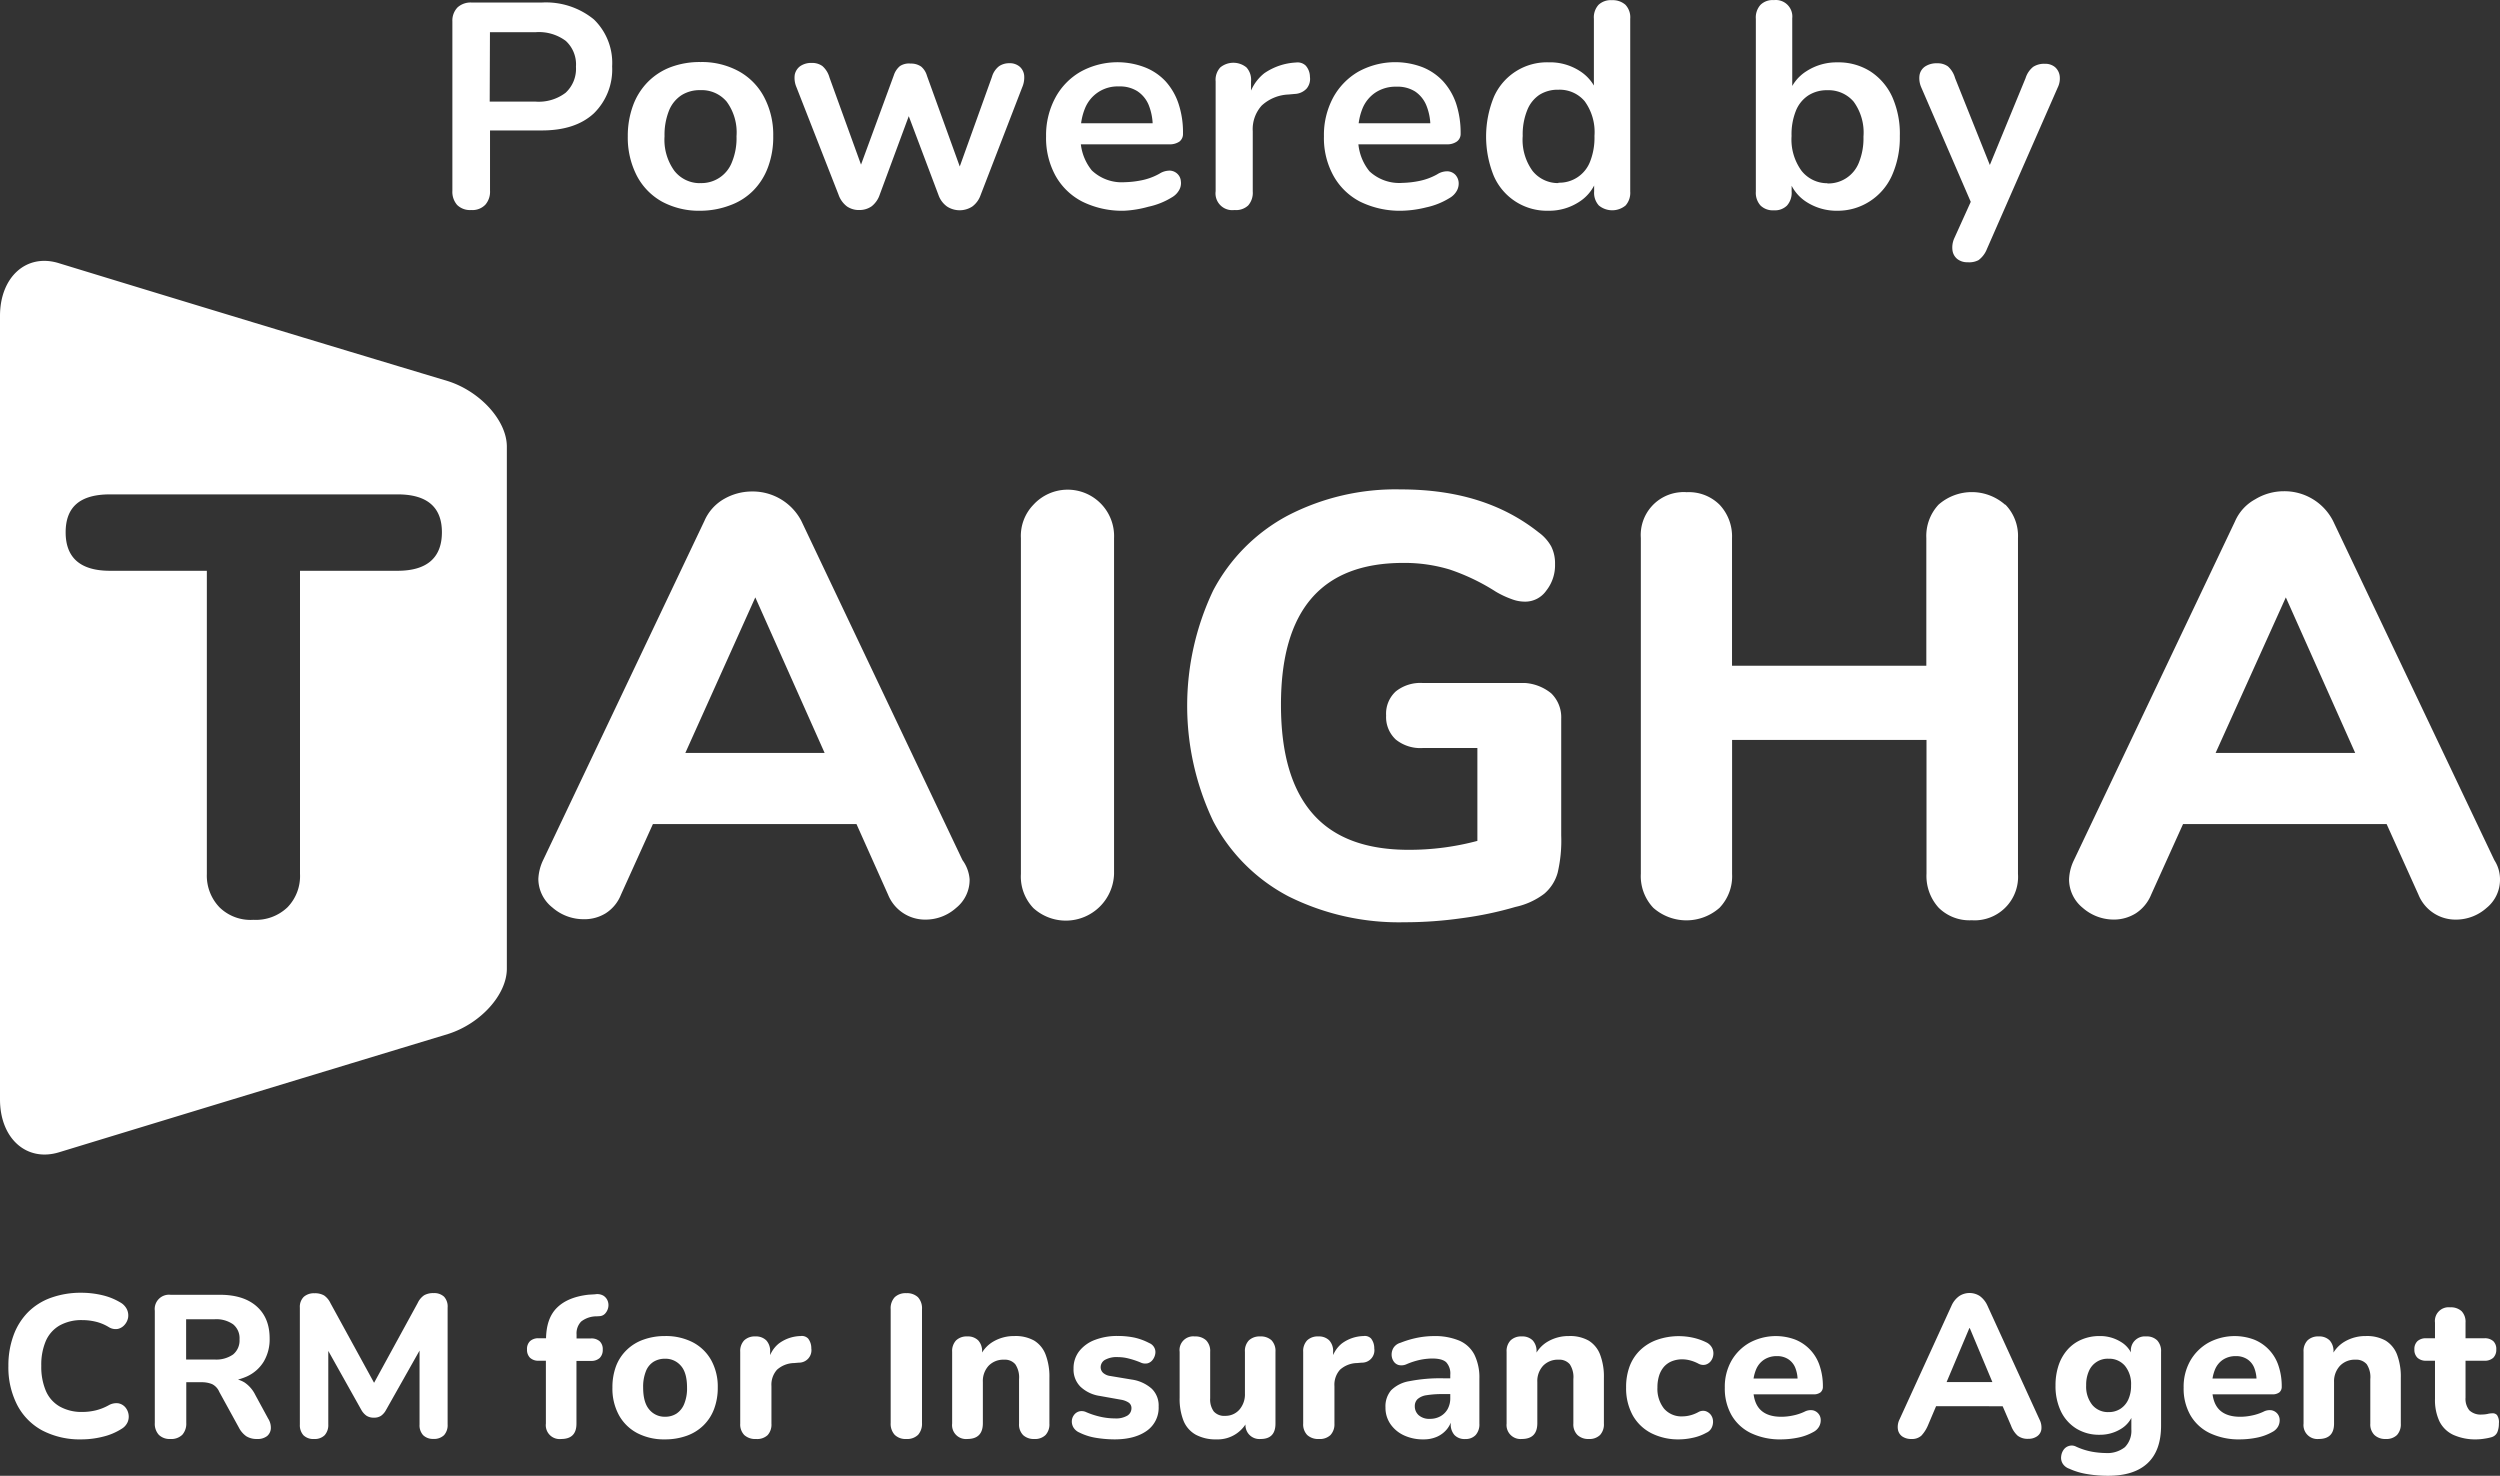
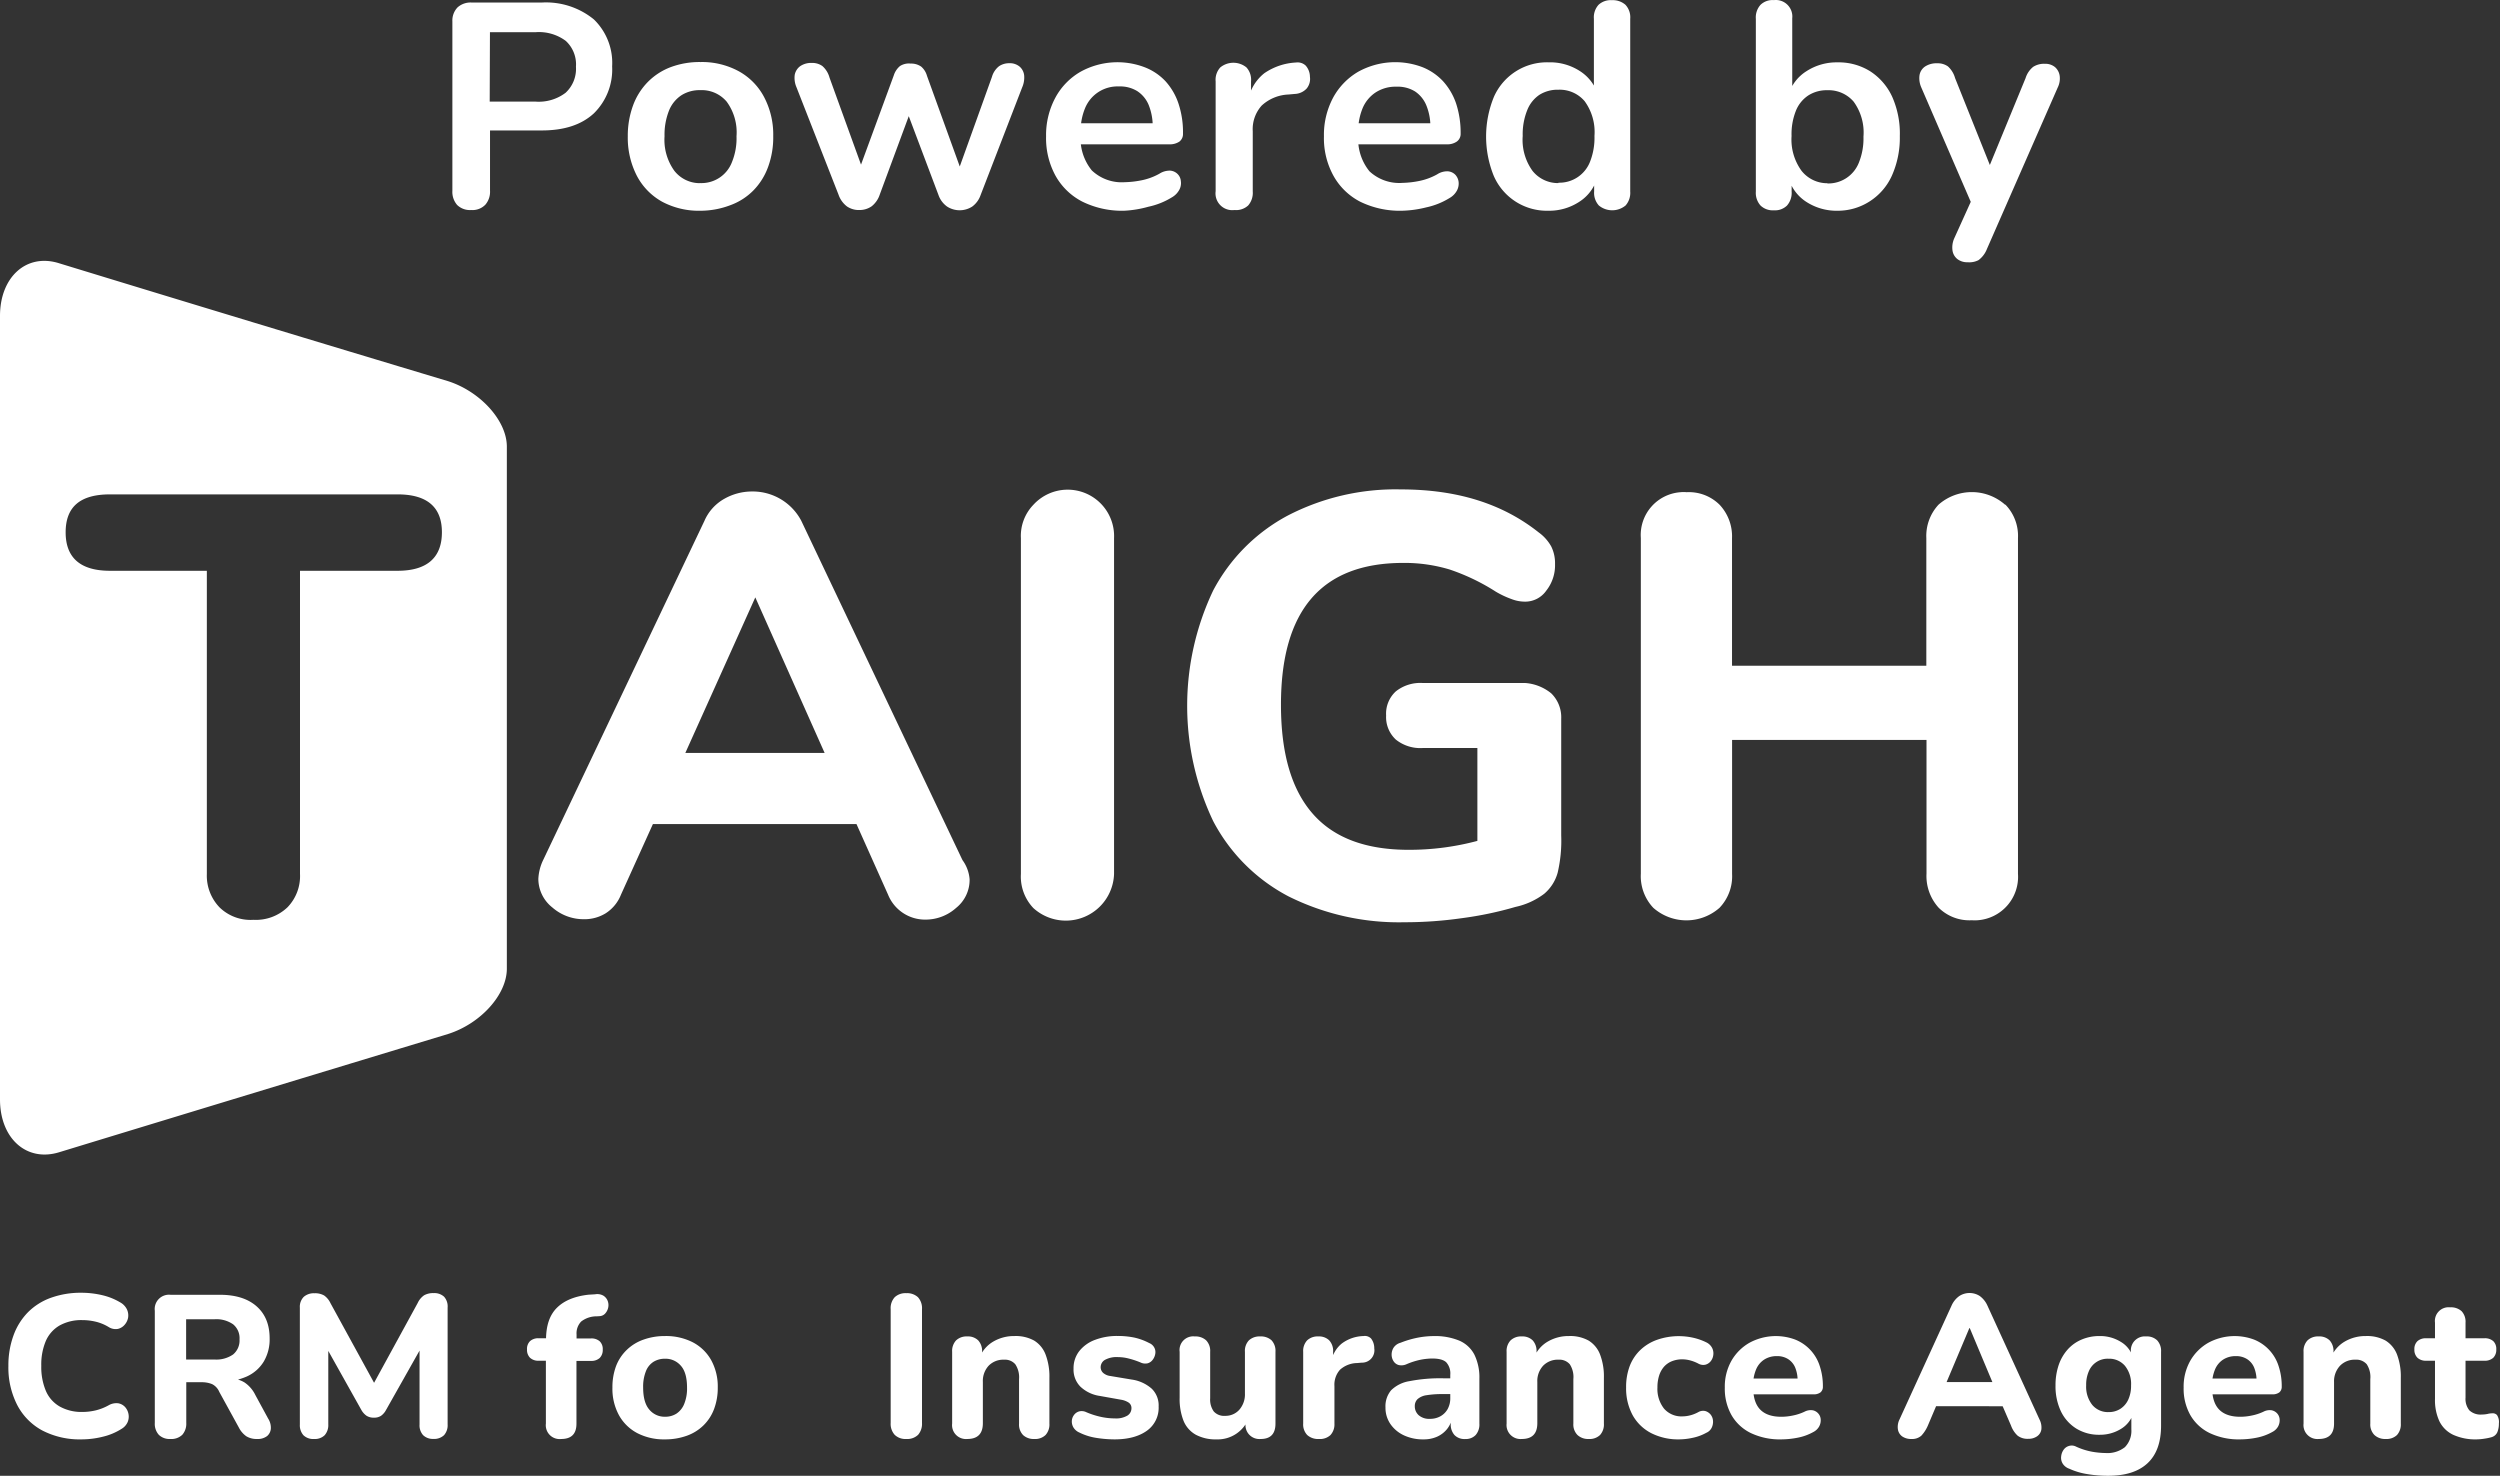
<svg xmlns="http://www.w3.org/2000/svg" id="Layer_1" data-name="Layer 1" viewBox="0 0 699.92 413.17">
  <rect x="0" y="0" width="699.92" height="413.17" fill="#333333" stroke="none" />
  <defs>
    <style>.cls-1{fill:#fff;}</style>
  </defs>
  <path class="cls-1" d="M185,296.92q-54.6-16.4-108.86-33C67,261,59.54,267.7,59.54,278.66V498c0,10.94,7.44,17.6,16.57,14.79Q130.59,496.17,185,479.68c9.09-2.89,16.44-11,16.44-18.28V315.19C201.41,307.94,194,299.81,185,296.92ZM170.85,350H143.53v84.85a12.53,12.53,0,0,1-3.51,9.37,12.8,12.8,0,0,1-9.53,3.5,12.42,12.42,0,0,1-9.46-3.46,12.79,12.79,0,0,1-3.58-9.37V350H90.33c-8.23,0-12.41-3.6-12.41-10.77s4.1-10.62,12.41-10.62h80.52c8.21,0,12.41,3.52,12.41,10.6S179.14,350,170.85,350Z" transform="translate(-59.54 -190.2)" />
  <path class="cls-1" d="M331,436.38a10.05,10.05,0,0,1-3.77,8,12.8,12.8,0,0,1-8.64,3.28,11.17,11.17,0,0,1-10.43-7l-8.83-19.74h-57l-8.93,19.74a10.94,10.94,0,0,1-4.3,5.24,11.31,11.31,0,0,1-6.15,1.65,13.26,13.26,0,0,1-8.76-3.28,10.25,10.25,0,0,1-3.93-8A13.59,13.59,0,0,1,211.6,431l45.17-95a13,13,0,0,1,5.5-6.12,15.68,15.68,0,0,1,7.85-2.08,15.36,15.36,0,0,1,13.75,8.2L329,431A10.45,10.45,0,0,1,331,436.38ZM251.41,401h39L271,357.45Z" transform="translate(-59.54 -190.2)" />
  <path class="cls-1" d="M348.85,444.43a12.78,12.78,0,0,1-3.49-9.55v-94a12.51,12.51,0,0,1,3.49-9.35,13,13,0,0,1,22.59,9.35v94a13.51,13.51,0,0,1-22.59,9.55Z" transform="translate(-59.54 -190.2)" />
  <path class="cls-1" d="M493.83,384.31a9.34,9.34,0,0,1,2.8,7.09v32.72a39.33,39.33,0,0,1-1,10.43,11.88,11.88,0,0,1-3.77,5.89,20.49,20.49,0,0,1-8.05,3.67,99.21,99.21,0,0,1-15,3.15,112.79,112.79,0,0,1-16,1.14,69.25,69.25,0,0,1-32.54-7.25,50,50,0,0,1-21.09-21.09,75.21,75.21,0,0,1,0-64.52,50.38,50.38,0,0,1,20.89-21,65.56,65.56,0,0,1,31.68-7.32c15.59,0,28.36,3.92,38.59,12.05a12.1,12.1,0,0,1,3.5,3.93,10.52,10.52,0,0,1,1.06,4.93,11.45,11.45,0,0,1-2.46,7.44,7.19,7.19,0,0,1-5.77,3.07,10.36,10.36,0,0,1-3.93-.71,25.47,25.47,0,0,1-4.42-2.08,58.6,58.6,0,0,0-12.94-6.21,43.72,43.72,0,0,0-13-1.84q-34.23,0-34.21,39.71c0,13.74,3,23.8,8.93,30.55s14.87,10.06,26.81,10.06a73.6,73.6,0,0,0,19.25-2.5v-26h-15.3a10.92,10.92,0,0,1-7.54-2.37,8.57,8.57,0,0,1-2.71-6.74,8.46,8.46,0,0,1,2.71-6.74,11,11,0,0,1,7.54-2.35h28.69A13,13,0,0,1,493.83,384.31Z" transform="translate(-59.54 -190.2)" />
  <path class="cls-1" d="M621,331.49a12.56,12.56,0,0,1,3.51,9.35v94a12.19,12.19,0,0,1-11.29,13h0a11.09,11.09,0,0,1-1.63,0,12.23,12.23,0,0,1-9.29-3.51,13.2,13.2,0,0,1-3.4-9.55V397.35H544.47v37.53a12.77,12.77,0,0,1-3.51,9.47,14,14,0,0,1-18.56,0,12.94,12.94,0,0,1-3.48-9.54v-94A12,12,0,0,1,530.06,328h0a7.59,7.59,0,0,1,1.65,0,12.21,12.21,0,0,1,9.27,3.52,12.91,12.91,0,0,1,3.47,9.34v35.73h54.4V340.84a12.86,12.86,0,0,1,3.42-9.35,14.08,14.08,0,0,1,18.62,0Z" transform="translate(-59.54 -190.2)" />
-   <path class="cls-1" d="M759.46,436.38a10.14,10.14,0,0,1-3.75,8,12.87,12.87,0,0,1-8.66,3.28,11.17,11.17,0,0,1-10.43-7l-8.9-19.74h-57l-8.92,19.74a11.3,11.3,0,0,1-4.3,5.24,11.56,11.56,0,0,1-6.1,1.75,13.18,13.18,0,0,1-8.76-3.28,10.28,10.28,0,0,1-3.83-7.86,13.19,13.19,0,0,1,1.29-5.34l45.17-95A12.83,12.83,0,0,1,690.9,330a15.45,15.45,0,0,1,8.05-2.27A15.27,15.27,0,0,1,712.7,336l45.17,95A9.87,9.87,0,0,1,759.46,436.38ZM679.84,401h39.08L699.5,357.45Z" transform="translate(-59.54 -190.2)" />
  <path class="cls-1" d="M191.45,249a5.12,5.12,0,0,1-3.93-1.42,5.57,5.57,0,0,1-1.33-3.93V196.18a5.3,5.3,0,0,1,1.47-3.93,5.43,5.43,0,0,1,3.93-1.34h19.64a21.17,21.17,0,0,1,14.57,4.72,16.93,16.93,0,0,1,5.12,13.16,17.18,17.18,0,0,1-5.12,13.15c-3.42,3.16-8.23,4.78-14.57,4.78h-14.5v16.85a5.54,5.54,0,0,1-1.29,3.92A5,5,0,0,1,191.45,249Zm5.19-30.35H209.5a12.42,12.42,0,0,0,8.38-2.47,9.11,9.11,0,0,0,2.91-7.29,8.94,8.94,0,0,0-2.85-7.24,12.58,12.58,0,0,0-8.38-2.44H196.71Z" transform="translate(-59.54 -190.2)" />
  <path class="cls-1" d="M255.65,249.2a21.81,21.81,0,0,1-10.74-2.53,17.66,17.66,0,0,1-7.09-7.29,23.27,23.27,0,0,1-2.52-11,24.64,24.64,0,0,1,1.46-8.62,18.4,18.4,0,0,1,4.12-6.58A17.87,17.87,0,0,1,247.3,209a23.11,23.11,0,0,1,8.39-1.43,21.51,21.51,0,0,1,10.74,2.61,17.62,17.62,0,0,1,7,7.13,22.57,22.57,0,0,1,2.59,11,24,24,0,0,1-1.43,8.6,18.26,18.26,0,0,1-4.1,6.58,17.4,17.4,0,0,1-6.43,4.14A23.5,23.5,0,0,1,255.65,249.2Zm0-7.74a9.13,9.13,0,0,0,8.82-5.89,17.58,17.58,0,0,0,1.27-7.21,14.53,14.53,0,0,0-2.77-9.72,9.12,9.12,0,0,0-7.32-3.2,9.54,9.54,0,0,0-5.26,1.38,9.25,9.25,0,0,0-3.54,4.32,18.29,18.29,0,0,0-1.26,7.21,14.82,14.82,0,0,0,2.77,9.7,9.06,9.06,0,0,0,7.29,3.43Z" transform="translate(-59.54 -190.2)" />
  <path class="cls-1" d="M300.17,249a5.89,5.89,0,0,1-3.5-1,7,7,0,0,1-2.37-3.3l-11.79-30.12a6.53,6.53,0,0,1-.47-3.44,3.94,3.94,0,0,1,1.52-2.41,5.43,5.43,0,0,1,3.3-.91,4.85,4.85,0,0,1,2.92.87,6.61,6.61,0,0,1,2,3.24l9.81,27.1h-2l10.19-27.75a5.58,5.58,0,0,1,1.73-2.59,4.63,4.63,0,0,1,3-.69,4.89,4.89,0,0,1,2.92.84,5.2,5.2,0,0,1,1.63,2.58l10,27.65h-1.63l9.82-27.34a5.84,5.84,0,0,1,2-3,5,5,0,0,1,2.81-.83,4.24,4.24,0,0,1,3,1,3.78,3.78,0,0,1,1.22,2.48,6.93,6.93,0,0,1-.57,3.3l-11.64,30.16a6.72,6.72,0,0,1-2.32,3.18,6.48,6.48,0,0,1-7.07,0,6.68,6.68,0,0,1-2.38-3.18L311.62,216.5h4.65l-10.42,28.16a6.93,6.93,0,0,1-2.28,3.3A5.9,5.9,0,0,1,300.17,249Z" transform="translate(-59.54 -190.2)" />
  <path class="cls-1" d="M374.23,249.2a25.15,25.15,0,0,1-11.63-2.53,18,18,0,0,1-7.56-7.29,21.87,21.87,0,0,1-2.63-11A22.14,22.14,0,0,1,355,217.56a18.47,18.47,0,0,1,7.07-7.28A21.39,21.39,0,0,1,379.94,209a15.77,15.77,0,0,1,5.89,3.93,17.59,17.59,0,0,1,3.66,6.3,25.48,25.48,0,0,1,1.25,8.35,2.68,2.68,0,0,1-1,2.26,4.73,4.73,0,0,1-2.9.76h-26.2v-5.89h22.92l-1.3,1.22a16,16,0,0,0-1.1-6.27,8.49,8.49,0,0,0-3.18-3.92,9.13,9.13,0,0,0-5.17-1.34,9.81,9.81,0,0,0-9.48,6.07,16.75,16.75,0,0,0-1.24,6.85v.59a14.23,14.23,0,0,0,3.12,10,12.17,12.17,0,0,0,9.23,3.3,26.42,26.42,0,0,0,4.78-.55,17,17,0,0,0,4.92-1.83,5.36,5.36,0,0,1,3-.86,3.28,3.28,0,0,1,2.08.94,3.13,3.13,0,0,1,.92,2,3.9,3.9,0,0,1-.43,2.42,5.37,5.37,0,0,1-2.08,2.12,20.64,20.64,0,0,1-6.58,2.63A30.54,30.54,0,0,1,374.23,249.2Z" transform="translate(-59.54 -190.2)" />
  <path class="cls-1" d="M405.14,249a4.69,4.69,0,0,1-5.26-5.27V213a5.11,5.11,0,0,1,1.31-3.93,5.79,5.79,0,0,1,7.31,0,5.13,5.13,0,0,1,1.29,3.93v5.12H409a12.54,12.54,0,0,1,4.51-7.42,17.18,17.18,0,0,1,8.88-3,3.29,3.29,0,0,1,2.71.87,4.78,4.78,0,0,1,1.18,3.14,4.21,4.21,0,0,1-.92,3.28,4.78,4.78,0,0,1-3.3,1.51l-1.79.16a11.75,11.75,0,0,0-7.48,3.08,9.86,9.86,0,0,0-2.52,7.21V243.8a5.36,5.36,0,0,1-1.29,3.93A5,5,0,0,1,405.14,249Z" transform="translate(-59.54 -190.2)" />
  <path class="cls-1" d="M452,249.2a25.23,25.23,0,0,1-11.65-2.53,18,18,0,0,1-7.5-7.29,21.78,21.78,0,0,1-2.65-11,22.14,22.14,0,0,1,2.57-10.84,18.74,18.74,0,0,1,7.07-7.28A21.44,21.44,0,0,1,457.77,209a16,16,0,0,1,5.77,3.93,17.78,17.78,0,0,1,3.68,6.3,26.3,26.3,0,0,1,1.25,8.35,2.62,2.62,0,0,1-1.08,2.26,4.6,4.6,0,0,1-2.86.76h-26.1v-5.89H461.3L460,226a15.65,15.65,0,0,0-1.12-6.27,8.62,8.62,0,0,0-3.16-3.92,9.21,9.21,0,0,0-5.19-1.34,10.24,10.24,0,0,0-5.89,1.63,9.86,9.86,0,0,0-3.63,4.44,16.77,16.77,0,0,0-1.2,7.11v.59a14.26,14.26,0,0,0,3.14,9.92,12.22,12.22,0,0,0,9.23,3.24,26.31,26.31,0,0,0,4.77-.55,17.33,17.33,0,0,0,4.93-1.83,5.18,5.18,0,0,1,3-.86,3.28,3.28,0,0,1,2.08.94,3.57,3.57,0,0,1,.94,2,4.15,4.15,0,0,1-.45,2.42,5.3,5.3,0,0,1-2.08,2.12,20.64,20.64,0,0,1-6.58,2.63A30.63,30.63,0,0,1,452,249.2Z" transform="translate(-59.54 -190.2)" />
  <path class="cls-1" d="M493,249.2a16.2,16.2,0,0,1-15.28-9.82,29.32,29.32,0,0,1,.08-22.09,16.23,16.23,0,0,1,15.3-9.64,15.36,15.36,0,0,1,8.76,2.45,12.06,12.06,0,0,1,5,6.44h-1.08V195.47a5.2,5.2,0,0,1,1.31-3.93,5,5,0,0,1,3.73-1.29,5.35,5.35,0,0,1,3.79,1.29,5.12,5.12,0,0,1,1.34,3.93V243.8a5.33,5.33,0,0,1-1.3,3.93,5.88,5.88,0,0,1-7.48,0,5.23,5.23,0,0,1-1.32-3.93v-6.38l.89,2.43a11.83,11.83,0,0,1-4.89,6.74A15.36,15.36,0,0,1,493,249.2Zm2.85-7.85a9.22,9.22,0,0,0,8.86-5.9,18.24,18.24,0,0,0,1.23-7.2,14.66,14.66,0,0,0-2.75-9.72,9.16,9.16,0,0,0-7.34-3.21,9.62,9.62,0,0,0-5.28,1.4,9.23,9.23,0,0,0-3.46,4.34,18,18,0,0,0-1.26,7.19,14.8,14.8,0,0,0,2.77,9.82,9.13,9.13,0,0,0,7.23,3.39Z" transform="translate(-59.54 -190.2)" />
  <path class="cls-1" d="M574,249.2a15.58,15.58,0,0,1-8.82-2.53,11.82,11.82,0,0,1-4.93-6.74l.89-2v5.89a5.37,5.37,0,0,1-1.3,3.93,4.79,4.79,0,0,1-3.67,1.33,4.93,4.93,0,0,1-3.73-1.33,5.3,5.3,0,0,1-1.32-3.93V195.47a5.25,5.25,0,0,1,1.32-3.93,4.84,4.84,0,0,1,3.75-1.31,4.62,4.62,0,0,1,5.12,4.08,4.52,4.52,0,0,1,0,1v21.23h-1a11.85,11.85,0,0,1,5-6.42,15.51,15.51,0,0,1,8.68-2.46,16.64,16.64,0,0,1,9.21,2.54,16.85,16.85,0,0,1,6.11,7.13,25.38,25.38,0,0,1,2.12,11,26,26,0,0,1-2.2,11,16.65,16.65,0,0,1-6.15,7.19A16.46,16.46,0,0,1,574,249.2Zm-2.85-7.64a9.19,9.19,0,0,0,8.84-5.89,18,18,0,0,0,1.26-7.19,14.67,14.67,0,0,0-2.75-9.82,9.22,9.22,0,0,0-7.35-3.2,9.56,9.56,0,0,0-5.28,1.42,9.23,9.23,0,0,0-3.53,4.32,17.61,17.61,0,0,0-1.22,7.07,14.88,14.88,0,0,0,2.77,9.72,9.18,9.18,0,0,0,7.26,3.51Z" transform="translate(-59.54 -190.2)" />
  <path class="cls-1" d="M610.42,263.62a4.45,4.45,0,0,1-2.93-.93,3.74,3.74,0,0,1-1.33-2.49,6.27,6.27,0,0,1,.51-3.28l5.56-12.29v4.26l-14.81-34.25a6.34,6.34,0,0,1-.49-3.3,3.67,3.67,0,0,1,1.51-2.48,5.78,5.78,0,0,1,3.46-.94,4.93,4.93,0,0,1,3,.87,6.94,6.94,0,0,1,2,3.27l11,27.5h-2.57l11.31-27.5a6.53,6.53,0,0,1,2.12-3.14,5.6,5.6,0,0,1,3.28-.86,4.25,4.25,0,0,1,2.85.94,4,4,0,0,1,1.3,2.46,5.74,5.74,0,0,1-.57,3.28L615.82,259.9a7.1,7.1,0,0,1-2.36,3.13A5.6,5.6,0,0,1,610.42,263.62Z" transform="translate(-59.54 -190.2)" />
  <path class="cls-1" d="M82.33,593.18a22.68,22.68,0,0,1-11-2.52,17,17,0,0,1-7-7.16,23,23,0,0,1-2.44-10.87,24.34,24.34,0,0,1,1.39-8.44,17.93,17.93,0,0,1,4-6.51,17.28,17.28,0,0,1,6.48-4.13,24.62,24.62,0,0,1,8.58-1.42,25.58,25.58,0,0,1,5.83.68,17.63,17.63,0,0,1,5,2,4.49,4.49,0,0,1,1.92,2,4,4,0,0,1,.31,2.32,4.11,4.11,0,0,1-1,2,3.48,3.48,0,0,1-1.9,1.13,3.61,3.61,0,0,1-2.55-.54,12.72,12.72,0,0,0-3.53-1.47,16,16,0,0,0-3.82-.46,12.46,12.46,0,0,0-6.37,1.5,9.29,9.29,0,0,0-3.85,4.31,16.89,16.89,0,0,0-1.28,7,17.13,17.13,0,0,0,1.28,7A9.2,9.2,0,0,0,76.3,584a12.46,12.46,0,0,0,6.37,1.5,16,16,0,0,0,3.7-.45A14.55,14.55,0,0,0,90,583.61a4.29,4.29,0,0,1,2.61-.54,3.41,3.41,0,0,1,1.9,1,4,4,0,0,1,1,2,3.9,3.9,0,0,1-.23,2.26,4.14,4.14,0,0,1-1.7,1.9,16.94,16.94,0,0,1-5.15,2.18A24.65,24.65,0,0,1,82.33,593.18Z" transform="translate(-59.54 -190.2)" />
  <path class="cls-1" d="M107.24,593.07a4.31,4.31,0,0,1-3.23-1.16,4.55,4.55,0,0,1-1.13-3.32V557.17a4,4,0,0,1,4.41-4.47h13.82q6.61,0,10.27,3.23t3.65,9a12.18,12.18,0,0,1-1.64,6.45,10.7,10.7,0,0,1-4.75,4.19,17.56,17.56,0,0,1-7.53,1.47l.51-.9h2.26a7.62,7.62,0,0,1,4.16,1.13,9,9,0,0,1,3,3.51l3.57,6.57a4.73,4.73,0,0,1,.76,2.74,3,3,0,0,1-1.05,2.16,4.28,4.28,0,0,1-2.83.82,5.45,5.45,0,0,1-3-.77,6.64,6.64,0,0,1-2.06-2.4l-5.49-10a4.28,4.28,0,0,0-2-2.18,7.54,7.54,0,0,0-3-.54h-4.25v11.38a4.67,4.67,0,0,1-1.1,3.32A4.38,4.38,0,0,1,107.24,593.07Zm4.41-22.25h7.93a8.21,8.21,0,0,0,5.23-1.42,5.09,5.09,0,0,0,1.79-4.24,5,5,0,0,0-1.79-4.19,8.21,8.21,0,0,0-5.23-1.42h-7.93Z" transform="translate(-59.54 -190.2)" />
  <path class="cls-1" d="M147.49,593.07a3.94,3.94,0,0,1-3-1.05,4.21,4.21,0,0,1-1-3V556.32a3.94,3.94,0,0,1,1.1-3.05,4.31,4.31,0,0,1,3-1,5.08,5.08,0,0,1,2.69.62,5.42,5.42,0,0,1,1.78,2.15l13.08,23.89H163.4L176.48,555a5.34,5.34,0,0,1,1.78-2.15,5.08,5.08,0,0,1,2.69-.62,4,4,0,0,1,2.91,1,4.07,4.07,0,0,1,1,3.05V589a4.17,4.17,0,0,1-1,3,4,4,0,0,1-3,1.05A3.92,3.92,0,0,1,178,592a4.1,4.1,0,0,1-1-3V566.12h1.24L167.59,585a4.71,4.71,0,0,1-1.39,1.59,3.45,3.45,0,0,1-1.95.51,3.67,3.67,0,0,1-2.1-.54,4.9,4.9,0,0,1-1.41-1.56l-10.59-18.91h1.3V589a4.25,4.25,0,0,1-1,3A3.89,3.89,0,0,1,147.49,593.07Z" transform="translate(-59.54 -190.2)" />
  <path class="cls-1" d="M216.67,593.07a3.87,3.87,0,0,1-4.3-4.31v-17.6h-2a3.37,3.37,0,0,1-2.43-.82,3.11,3.11,0,0,1-.85-2.35,3,3,0,0,1,.85-2.32,3.41,3.41,0,0,1,2.43-.8h4.53l-2.49,2.27v-1.81q0-6,3.06-9c2-2,5-3.24,8.88-3.66l1.82-.11a3.41,3.41,0,0,1,2.32.4,3,3,0,0,1,1.19,1.47,3.3,3.3,0,0,1,.14,1.84,3.59,3.59,0,0,1-.82,1.64,2.24,2.24,0,0,1-1.59.77l-.79.05a7,7,0,0,0-4.36,1.45,4.74,4.74,0,0,0-1.3,3.65v2l-1-.91H225a3.45,3.45,0,0,1,2.44.8,3,3,0,0,1,.85,2.32,3.15,3.15,0,0,1-.85,2.35,3.41,3.41,0,0,1-2.44.82h-4.07v17.6Q220.92,593.07,216.67,593.07Z" transform="translate(-59.54 -190.2)" />
  <path class="cls-1" d="M245.72,593.18a16.22,16.22,0,0,1-7.76-1.75,12.54,12.54,0,0,1-5.12-5,15.43,15.43,0,0,1-1.84-7.73,16.85,16.85,0,0,1,1-6,12.46,12.46,0,0,1,3-4.56,12.79,12.79,0,0,1,4.7-2.89,17.66,17.66,0,0,1,6-1A16.51,16.51,0,0,1,253.5,566a12.58,12.58,0,0,1,5.15,5,15.28,15.28,0,0,1,1.84,7.67,16.76,16.76,0,0,1-1.05,6.06,12.56,12.56,0,0,1-3,4.58,12.83,12.83,0,0,1-4.64,2.86A17.76,17.76,0,0,1,245.72,593.18Zm0-6.34a5.75,5.75,0,0,0,3.22-.88,5.84,5.84,0,0,0,2.15-2.69,11.4,11.4,0,0,0,.8-4.58q0-4.14-1.7-6.09a5.65,5.65,0,0,0-4.47-2,6,6,0,0,0-3.2.85,5.43,5.43,0,0,0-2.15,2.66,11.7,11.7,0,0,0-.77,4.53q0,4.18,1.7,6.17A5.54,5.54,0,0,0,245.72,586.84Z" transform="translate(-59.54 -190.2)" />
-   <path class="cls-1" d="M271.19,593.07a4.49,4.49,0,0,1-3.28-1.11,4.24,4.24,0,0,1-1.13-3.2V568.67a4.3,4.3,0,0,1,1.1-3.2,4.24,4.24,0,0,1,3.14-1.11,4.07,4.07,0,0,1,3.06,1.11,4.37,4.37,0,0,1,1.07,3.2v2.94h-.56a8.37,8.37,0,0,1,3-5.27,10.61,10.61,0,0,1,6.09-2.09,2.44,2.44,0,0,1,2.12.71,4.39,4.39,0,0,1,.88,2.74,3.48,3.48,0,0,1-3.51,4l-1.3.11a7.39,7.39,0,0,0-4.79,1.87,6.26,6.26,0,0,0-1.56,4.58v10.53a4.37,4.37,0,0,1-1.07,3.2A4.3,4.3,0,0,1,271.19,593.07Z" transform="translate(-59.54 -190.2)" />
  <path class="cls-1" d="M313.26,593.07a4.31,4.31,0,0,1-3.23-1.16,4.55,4.55,0,0,1-1.13-3.32V556.72a4.52,4.52,0,0,1,1.13-3.34,4.38,4.38,0,0,1,3.23-1.13,4.47,4.47,0,0,1,3.28,1.13,4.56,4.56,0,0,1,1.13,3.34v31.87a4.67,4.67,0,0,1-1.1,3.32A4.38,4.38,0,0,1,313.26,593.07Z" transform="translate(-59.54 -190.2)" />
  <path class="cls-1" d="M330.35,593.07a3.89,3.89,0,0,1-4.24-4.31V568.67a4.34,4.34,0,0,1,1.1-3.2,4.25,4.25,0,0,1,3.14-1.11,4.07,4.07,0,0,1,3.06,1.11,4.38,4.38,0,0,1,1.08,3.2v3.22l-.63-1.81a9.09,9.09,0,0,1,3.85-4.33,11.49,11.49,0,0,1,5.84-1.5,10.64,10.64,0,0,1,5.52,1.27,7.85,7.85,0,0,1,3.19,3.88,17.29,17.29,0,0,1,1.08,6.57v12.79a4.38,4.38,0,0,1-1.08,3.2,4.2,4.2,0,0,1-3.17,1.11A4.35,4.35,0,0,1,346,592a4.21,4.21,0,0,1-1.16-3.2V576.31a6.54,6.54,0,0,0-1.05-4.16,3.83,3.83,0,0,0-3.14-1.28,5.71,5.71,0,0,0-4.33,1.7,6.29,6.29,0,0,0-1.61,4.53v11.66Q334.66,593.07,330.35,593.07Z" transform="translate(-59.54 -190.2)" />
  <path class="cls-1" d="M371.57,593.18a32.85,32.85,0,0,1-5.1-.42,16.14,16.14,0,0,1-4.75-1.5,3.56,3.56,0,0,1-1.67-1.45,3.28,3.28,0,0,1-.43-1.81,3,3,0,0,1,.6-1.64,2.68,2.68,0,0,1,1.41-1,2.91,2.91,0,0,1,2,.19,22.39,22.39,0,0,0,4.27,1.36,18.54,18.54,0,0,0,3.77.4,6.2,6.2,0,0,0,3.51-.79,2.41,2.41,0,0,0,1.13-2,1.85,1.85,0,0,0-.74-1.61,5.51,5.51,0,0,0-2.15-.83l-6-1.07A9.93,9.93,0,0,1,362,578.4a6.76,6.76,0,0,1-1.9-5,7.76,7.76,0,0,1,1.59-4.92,10.08,10.08,0,0,1,4.39-3.15,17.34,17.34,0,0,1,6.36-1.1,22.67,22.67,0,0,1,4.68.45,16.75,16.75,0,0,1,4.16,1.53,2.8,2.8,0,0,1,1.44,1.3,2.71,2.71,0,0,1,.25,1.76,3.71,3.71,0,0,1-.7,1.61,2.63,2.63,0,0,1-1.42,1,3.06,3.06,0,0,1-2.06-.26,23.52,23.52,0,0,0-3.34-1.1,12,12,0,0,0-2.84-.37,6.83,6.83,0,0,0-3.76.79,2.4,2.4,0,0,0-1.16,2,2.14,2.14,0,0,0,.68,1.61,3.72,3.72,0,0,0,2,.88l6,1A10.7,10.7,0,0,1,382,579a6.55,6.55,0,0,1,1.92,5,7.86,7.86,0,0,1-3.37,6.82Q377.18,593.18,371.57,593.18Z" transform="translate(-59.54 -190.2)" />
  <path class="cls-1" d="M400.16,593.18a11.75,11.75,0,0,1-5.83-1.3A7.86,7.86,0,0,1,390.9,588a16.65,16.65,0,0,1-1.1-6.48V568.67a3.83,3.83,0,0,1,4.24-4.31,4.4,4.4,0,0,1,3.17,1.08,4.24,4.24,0,0,1,1.14,3.23v13a5.7,5.7,0,0,0,1,3.68,3.85,3.85,0,0,0,3.17,1.24,5.17,5.17,0,0,0,4-1.72,6.54,6.54,0,0,0,1.56-4.56V568.67a4.27,4.27,0,0,1,1.13-3.23,4.35,4.35,0,0,1,3.12-1.08,4.41,4.41,0,0,1,3.2,1.08,4.34,4.34,0,0,1,1.1,3.23v20.09q0,4.31-4.13,4.31a3.9,3.9,0,0,1-4.25-4.31v-3.84l.91,2.26a9.29,9.29,0,0,1-9.06,6Z" transform="translate(-59.54 -190.2)" />
  <path class="cls-1" d="M428.8,593.07a4.51,4.51,0,0,1-3.28-1.11,4.27,4.27,0,0,1-1.13-3.2V568.67a4.34,4.34,0,0,1,1.1-3.2,4.25,4.25,0,0,1,3.14-1.11,4.06,4.06,0,0,1,3.06,1.11,4.38,4.38,0,0,1,1.08,3.2v2.94h-.57a8.46,8.46,0,0,1,3-5.27,10.61,10.61,0,0,1,6.09-2.09,2.43,2.43,0,0,1,2.12.71,4.39,4.39,0,0,1,.88,2.74,3.46,3.46,0,0,1-3.51,4l-1.3.11a7.36,7.36,0,0,0-4.78,1.87,6.26,6.26,0,0,0-1.56,4.58v10.53A4.38,4.38,0,0,1,432,592,4.3,4.3,0,0,1,428.8,593.07Z" transform="translate(-59.54 -190.2)" />
  <path class="cls-1" d="M458.08,593.18a12.53,12.53,0,0,1-5.55-1.16,9.32,9.32,0,0,1-3.74-3.17,8,8,0,0,1-1.36-4.61,6.92,6.92,0,0,1,1.59-4.82,9.45,9.45,0,0,1,5.12-2.54,44.65,44.65,0,0,1,9.43-.8h3v4.42h-2.95a27.34,27.34,0,0,0-4.67.31,4.85,4.85,0,0,0-2.52,1.08,2.66,2.66,0,0,0-.79,2,3.3,3.3,0,0,0,1.11,2.54,4.44,4.44,0,0,0,3.14,1,5.88,5.88,0,0,0,2.94-.73,5.26,5.26,0,0,0,2-2,6.26,6.26,0,0,0,.74-3.12v-6.45a4.64,4.64,0,0,0-1.14-3.54q-1.12-1.05-3.9-1.05a18.07,18.07,0,0,0-3.26.34,20.23,20.23,0,0,0-3.93,1.25,3.43,3.43,0,0,1-2.24.23,2.5,2.5,0,0,1-1.44-1.11,3.4,3.4,0,0,1-.51-1.84,3.6,3.6,0,0,1,.56-1.92,3.41,3.41,0,0,1,1.93-1.36,27.18,27.18,0,0,1,4.95-1.45,24.51,24.51,0,0,1,4.28-.42,17.74,17.74,0,0,1,7.21,1.27,8.56,8.56,0,0,1,4.25,3.94,14.56,14.56,0,0,1,1.39,6.74v12.56a4.46,4.46,0,0,1-1.05,3.2,3.82,3.82,0,0,1-2.92,1.11,3.89,3.89,0,0,1-3-1.11,4.46,4.46,0,0,1-1.05-3.2v-2.09l.4.4a7.08,7.08,0,0,1-1.44,3.22,7.55,7.55,0,0,1-2.78,2.13A9.19,9.19,0,0,1,458.08,593.18Z" transform="translate(-59.54 -190.2)" />
  <path class="cls-1" d="M485.59,593.07a3.91,3.91,0,0,1-4.25-4.31V568.67a4.31,4.31,0,0,1,1.11-3.2,4.22,4.22,0,0,1,3.14-1.11,4.07,4.07,0,0,1,3.06,1.11,4.42,4.42,0,0,1,1.07,3.2v3.22l-.62-1.81a9,9,0,0,1,3.85-4.33,11.48,11.48,0,0,1,5.83-1.5,10.59,10.59,0,0,1,5.52,1.27,7.86,7.86,0,0,1,3.2,3.88,17.29,17.29,0,0,1,1.08,6.57v12.79a4.38,4.38,0,0,1-1.08,3.2,4.22,4.22,0,0,1-3.17,1.11,4.35,4.35,0,0,1-3.14-1.11,4.17,4.17,0,0,1-1.16-3.2V576.31a6.54,6.54,0,0,0-1-4.16,3.84,3.84,0,0,0-3.14-1.28,5.69,5.69,0,0,0-4.33,1.7,6.3,6.3,0,0,0-1.62,4.53v11.66Q489.89,593.07,485.59,593.07Z" transform="translate(-59.54 -190.2)" />
  <path class="cls-1" d="M529.69,593.18a16.7,16.7,0,0,1-7.87-1.75,12.52,12.52,0,0,1-5.18-5,15.71,15.71,0,0,1-1.84-7.76,16.63,16.63,0,0,1,1-6,12.32,12.32,0,0,1,3-4.53,13.13,13.13,0,0,1,4.73-2.86,18.27,18.27,0,0,1,6.17-1,18.51,18.51,0,0,1,3.77.42,16.61,16.61,0,0,1,3.93,1.39,3.55,3.55,0,0,1,1.5,1.53,3.37,3.37,0,0,1,.31,1.9,3.42,3.42,0,0,1-.7,1.75,2.86,2.86,0,0,1-1.5,1,2.8,2.8,0,0,1-2-.31,11,11,0,0,0-2.24-.88,8.74,8.74,0,0,0-2.18-.31,7.79,7.79,0,0,0-3,.54,5.89,5.89,0,0,0-2.18,1.53,7,7,0,0,0-1.36,2.46,10.73,10.73,0,0,0-.48,3.34,8.89,8.89,0,0,0,1.84,5.92,6.42,6.42,0,0,0,5.18,2.18,8.79,8.79,0,0,0,2.15-.29,9.75,9.75,0,0,0,2.27-.9,2.67,2.67,0,0,1,2-.29,3,3,0,0,1,1.47,1,3.08,3.08,0,0,1,.65,1.76,3.75,3.75,0,0,1-.37,1.89,2.94,2.94,0,0,1-1.5,1.42,13.4,13.4,0,0,1-3.82,1.41A18.27,18.27,0,0,1,529.69,593.18Z" transform="translate(-59.54 -190.2)" />
  <path class="cls-1" d="M558.23,593.18a18.88,18.88,0,0,1-8.47-1.75,12.56,12.56,0,0,1-5.43-5,15,15,0,0,1-1.9-7.73,14.73,14.73,0,0,1,1.84-7.5,13.56,13.56,0,0,1,5.07-5.07,15.47,15.47,0,0,1,12.82-.88,11.81,11.81,0,0,1,6.82,7.3,17.79,17.79,0,0,1,.91,5.86,2,2,0,0,1-.68,1.62,3.12,3.12,0,0,1-2,.54H549.51v-4.42h14.21l-.91.79a9.6,9.6,0,0,0-.68-3.88,5.17,5.17,0,0,0-2-2.37,5.67,5.67,0,0,0-3.14-.82,6.39,6.39,0,0,0-3.57,1,6.05,6.05,0,0,0-2.26,2.8,11,11,0,0,0-.8,4.39v.45q0,4.31,2,6.34t6,2a15.88,15.88,0,0,0,3.08-.34,14.1,14.1,0,0,0,3.31-1.08,3.71,3.71,0,0,1,2.33-.39,2.78,2.78,0,0,1,1.55.93,2.71,2.71,0,0,1,.65,1.67,3.61,3.61,0,0,1-.42,1.9,3.85,3.85,0,0,1-1.61,1.56,14.74,14.74,0,0,1-4.42,1.61A24,24,0,0,1,558.23,593.18Z" transform="translate(-59.54 -190.2)" />
  <path class="cls-1" d="M594.69,593.07a4.35,4.35,0,0,1-2.58-.71,3,3,0,0,1-1.22-2,4.72,4.72,0,0,1,.46-2.78l14.55-31.82a6.57,6.57,0,0,1,2.18-2.71,5.27,5.27,0,0,1,5.74,0,6.68,6.68,0,0,1,2.15,2.71l14.55,31.82a4.89,4.89,0,0,1,.54,2.8,2.82,2.82,0,0,1-1.19,1.93,4.14,4.14,0,0,1-2.46.71,4.52,4.52,0,0,1-3-.88,7.09,7.09,0,0,1-1.84-2.8l-3.4-7.87,3.51,2.43H599.1l3.51-2.43-3.34,7.87a9.8,9.8,0,0,1-1.81,2.8A3.87,3.87,0,0,1,594.69,593.07Zm16.19-31-7.31,17.33-1.52-2.27h17.72l-1.48,2.27L611,562Z" transform="translate(-59.54 -190.2)" />
  <path class="cls-1" d="M649.72,603.37a34.59,34.59,0,0,1-5.86-.48,19.13,19.13,0,0,1-5-1.5,3.49,3.49,0,0,1-1.84-1.44,3.12,3.12,0,0,1-.42-2,3.87,3.87,0,0,1,.65-1.81,2.75,2.75,0,0,1,1.47-1.1,2.61,2.61,0,0,1,2,.14,18.68,18.68,0,0,0,4.62,1.47A23.1,23.1,0,0,0,649,597a7.9,7.9,0,0,0,5.44-1.64,6.52,6.52,0,0,0,1.81-5V586h.51a7.87,7.87,0,0,1-3.51,4.3,11.09,11.09,0,0,1-5.89,1.59,12.08,12.08,0,0,1-6.51-1.73,11.57,11.57,0,0,1-4.31-4.81,16.34,16.34,0,0,1-1.52-7.28,17.46,17.46,0,0,1,.87-5.66,12.71,12.71,0,0,1,2.5-4.36,11,11,0,0,1,3.9-2.8,12.67,12.67,0,0,1,5.07-1,10.93,10.93,0,0,1,5.91,1.61,7.52,7.52,0,0,1,3.37,4.17l-.51,1.92v-3.28a3.91,3.91,0,0,1,4.25-4.31,4.12,4.12,0,0,1,3.11,1.11,4.38,4.38,0,0,1,1.08,3.2v20.66q0,7-3.79,10.53T649.72,603.37Zm.17-17.83a5.9,5.9,0,0,0,3.28-.91,6.07,6.07,0,0,0,2.21-2.57,9.27,9.27,0,0,0,.79-4,8.06,8.06,0,0,0-1.7-5.46,5.76,5.76,0,0,0-4.58-2,5.69,5.69,0,0,0-5.52,3.45,9.35,9.35,0,0,0-.77,4,8.21,8.21,0,0,0,1.7,5.47A5.69,5.69,0,0,0,649.89,585.54Z" transform="translate(-59.54 -190.2)" />
  <path class="cls-1" d="M686.69,593.18a18.88,18.88,0,0,1-8.47-1.75,12.56,12.56,0,0,1-5.43-5,15,15,0,0,1-1.9-7.73,14.73,14.73,0,0,1,1.84-7.5,13.56,13.56,0,0,1,5.07-5.07,15.47,15.47,0,0,1,12.82-.88,11.81,11.81,0,0,1,6.82,7.3,17.79,17.79,0,0,1,.91,5.86,2,2,0,0,1-.68,1.62,3.13,3.13,0,0,1-2,.54H678v-4.42h14.21l-.91.79a9.77,9.77,0,0,0-.68-3.88,5.17,5.17,0,0,0-2-2.37,5.67,5.67,0,0,0-3.14-.82,6.39,6.39,0,0,0-3.57,1,6.05,6.05,0,0,0-2.26,2.8,11,11,0,0,0-.8,4.39v.45q0,4.31,2,6.34t6,2a15.88,15.88,0,0,0,3.08-.34,14.1,14.1,0,0,0,3.31-1.08,3.69,3.69,0,0,1,2.32-.39,2.84,2.84,0,0,1,1.56.93,2.77,2.77,0,0,1,.65,1.67,3.61,3.61,0,0,1-.42,1.9,3.82,3.82,0,0,1-1.62,1.56,14.58,14.58,0,0,1-4.41,1.61A24.06,24.06,0,0,1,686.69,593.18Z" transform="translate(-59.54 -190.2)" />
  <path class="cls-1" d="M708.71,593.07a3.9,3.9,0,0,1-4.25-4.31V568.67a4.31,4.31,0,0,1,1.11-3.2,4.22,4.22,0,0,1,3.14-1.11,4.07,4.07,0,0,1,3.06,1.11,4.42,4.42,0,0,1,1.07,3.2v3.22l-.62-1.81a9,9,0,0,1,3.85-4.33,11.45,11.45,0,0,1,5.83-1.5,10.64,10.64,0,0,1,5.52,1.27,7.91,7.91,0,0,1,3.2,3.88,17.5,17.5,0,0,1,1.07,6.57v12.79a4.42,4.42,0,0,1-1.07,3.2,4.23,4.23,0,0,1-3.17,1.11,4.35,4.35,0,0,1-3.14-1.11,4.17,4.17,0,0,1-1.16-3.2V576.31a6.54,6.54,0,0,0-1-4.16,3.84,3.84,0,0,0-3.14-1.28,5.72,5.72,0,0,0-4.34,1.7A6.34,6.34,0,0,0,713,577.1v11.66Q713,593.07,708.71,593.07Z" transform="translate(-59.54 -190.2)" />
  <path class="cls-1" d="M752.92,593.18a15,15,0,0,1-6.54-1.27,8.19,8.19,0,0,1-3.87-3.77,14,14,0,0,1-1.25-6.28v-10.7h-2.49a3.43,3.43,0,0,1-2.41-.82,3.08,3.08,0,0,1-.87-2.35,3,3,0,0,1,.87-2.32,3.47,3.47,0,0,1,2.41-.8h2.49v-4.36a3.84,3.84,0,0,1,4.25-4.3,4.41,4.41,0,0,1,3.2,1.08,4.32,4.32,0,0,1,1.1,3.22v4.36h5.27a3.53,3.53,0,0,1,2.49.8,3,3,0,0,1,.85,2.32,3.15,3.15,0,0,1-.85,2.35,3.49,3.49,0,0,1-2.49.82h-5.27v10.36a5.07,5.07,0,0,0,1.08,3.54,4.59,4.59,0,0,0,3.51,1.16,7.64,7.64,0,0,0,1.61-.17,5.63,5.63,0,0,1,1.27-.17,1.62,1.62,0,0,1,1.33.48,3.5,3.5,0,0,1,.54,2.35,6.37,6.37,0,0,1-.42,2.43,2.52,2.52,0,0,1-1.62,1.42,14.91,14.91,0,0,1-2,.42A15.25,15.25,0,0,1,752.92,593.18Z" transform="translate(-59.54 -190.2)" />
</svg>